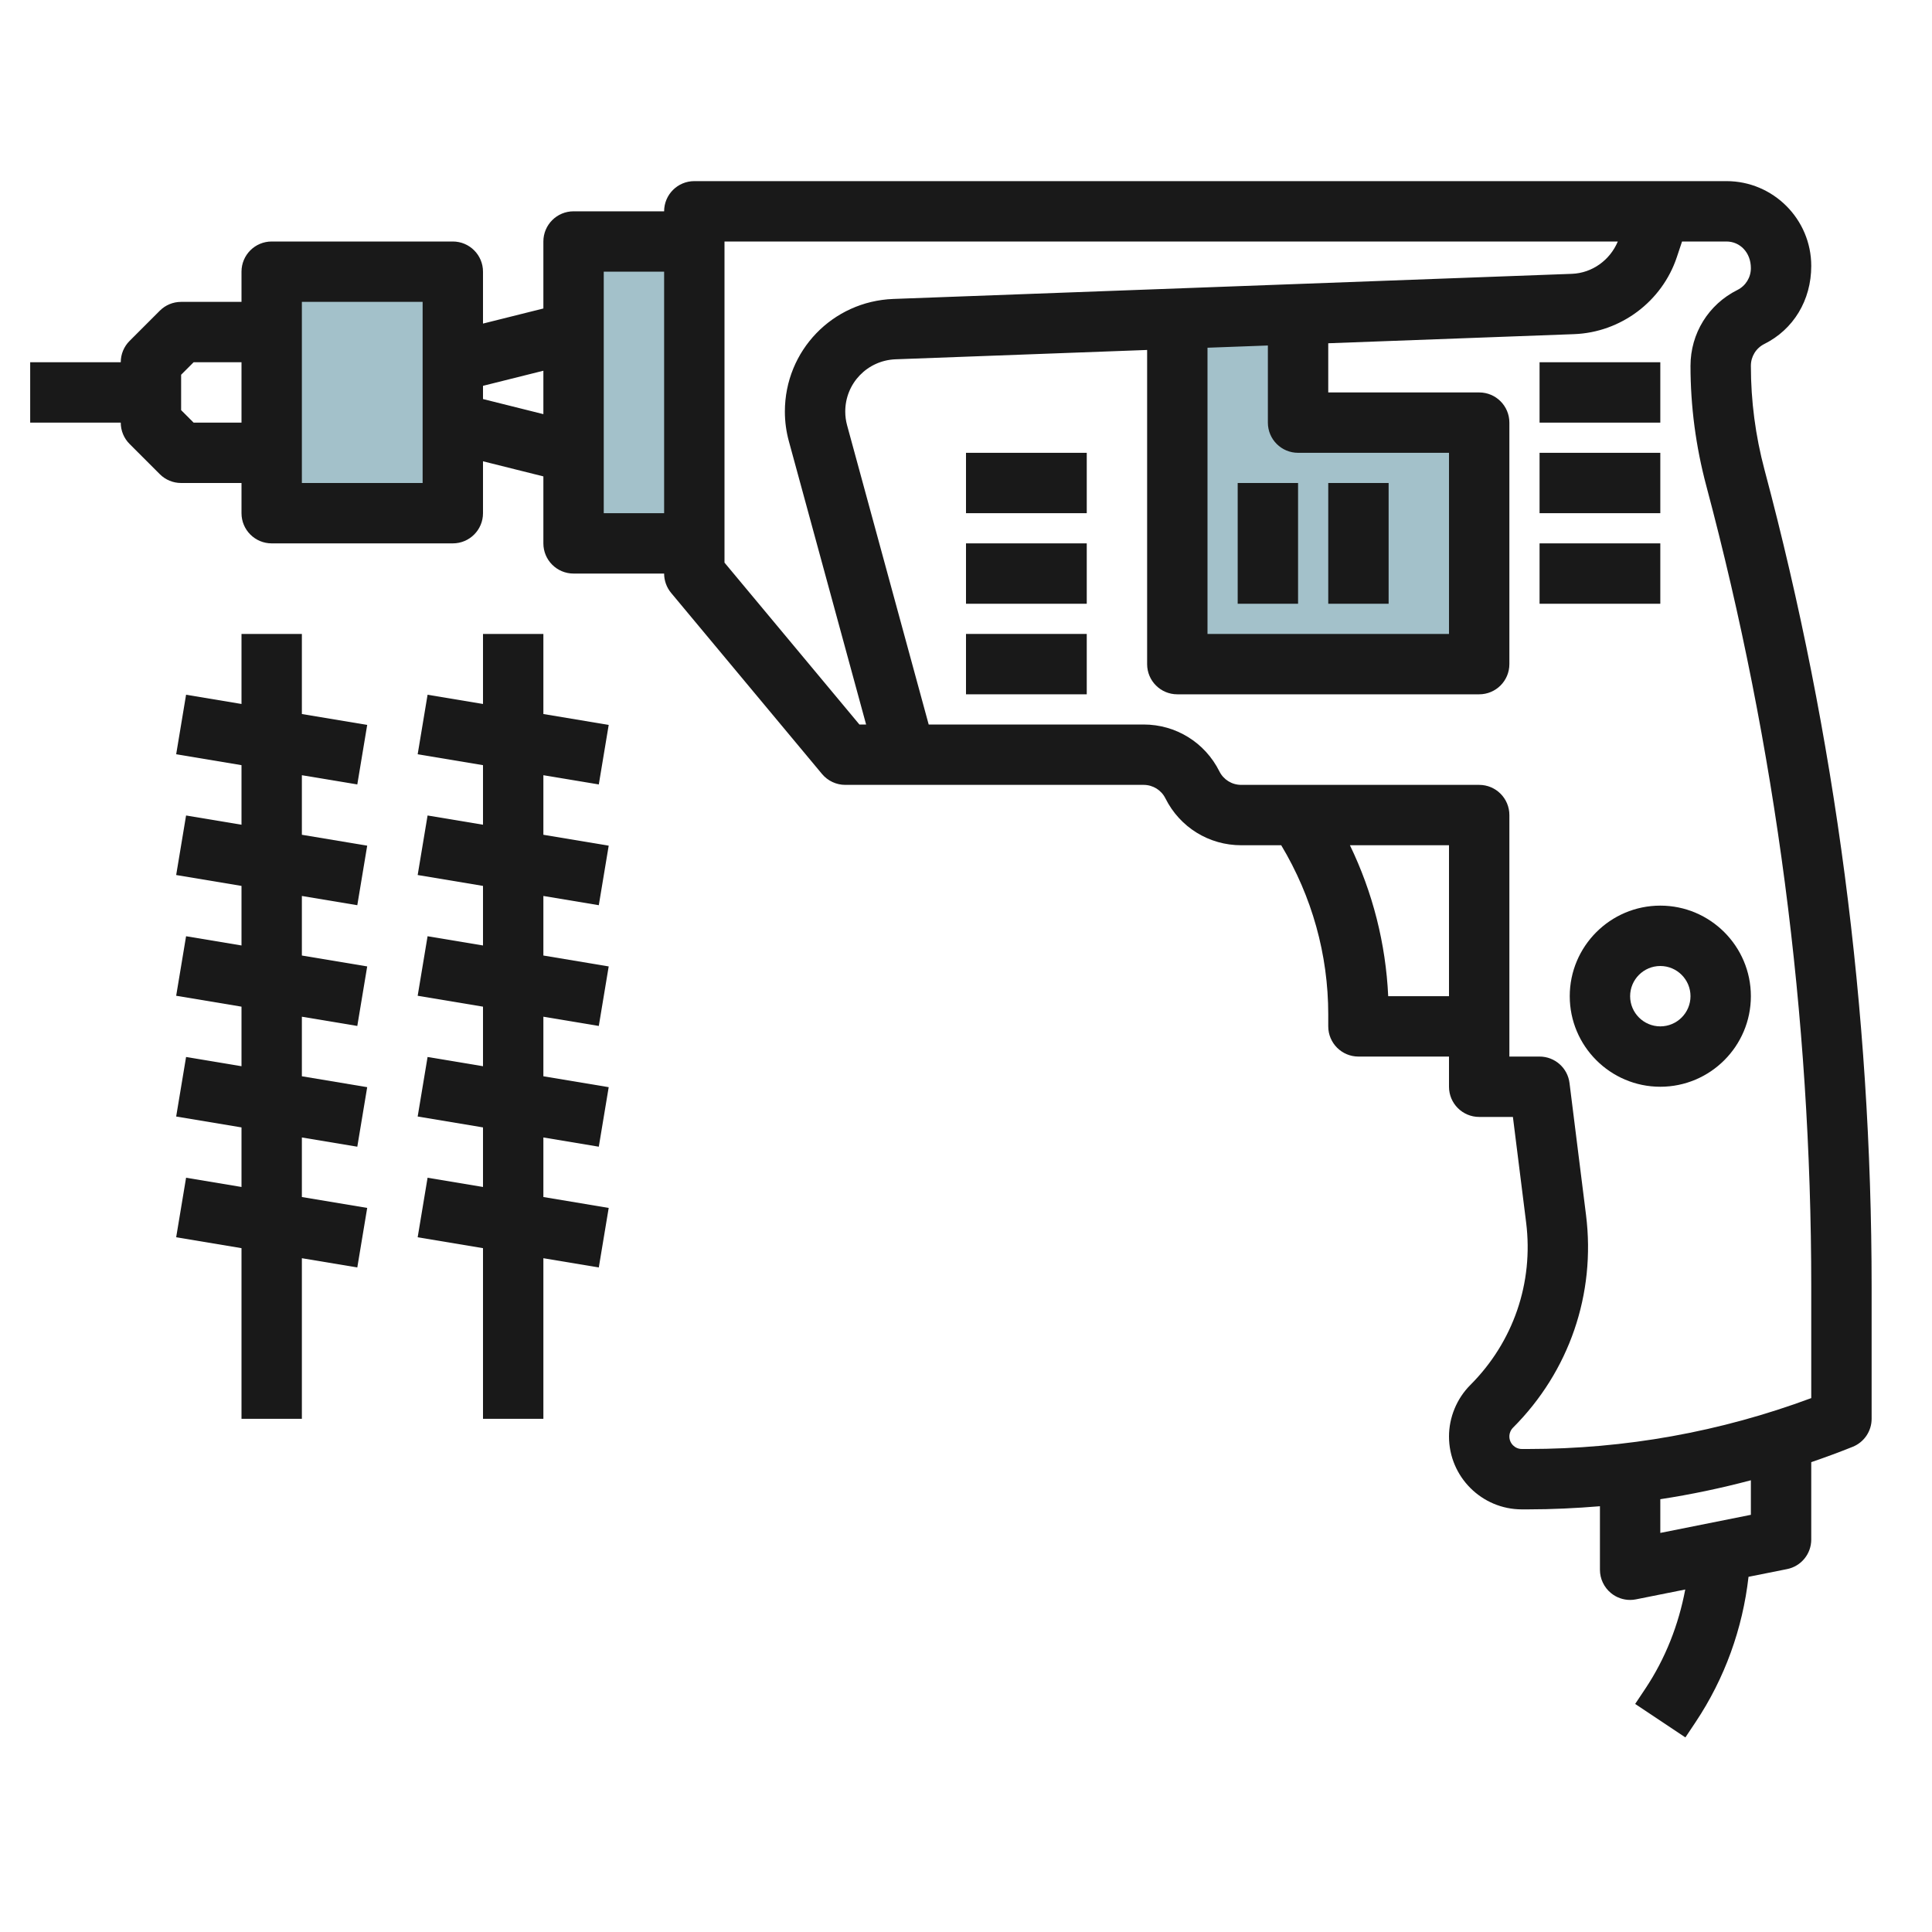
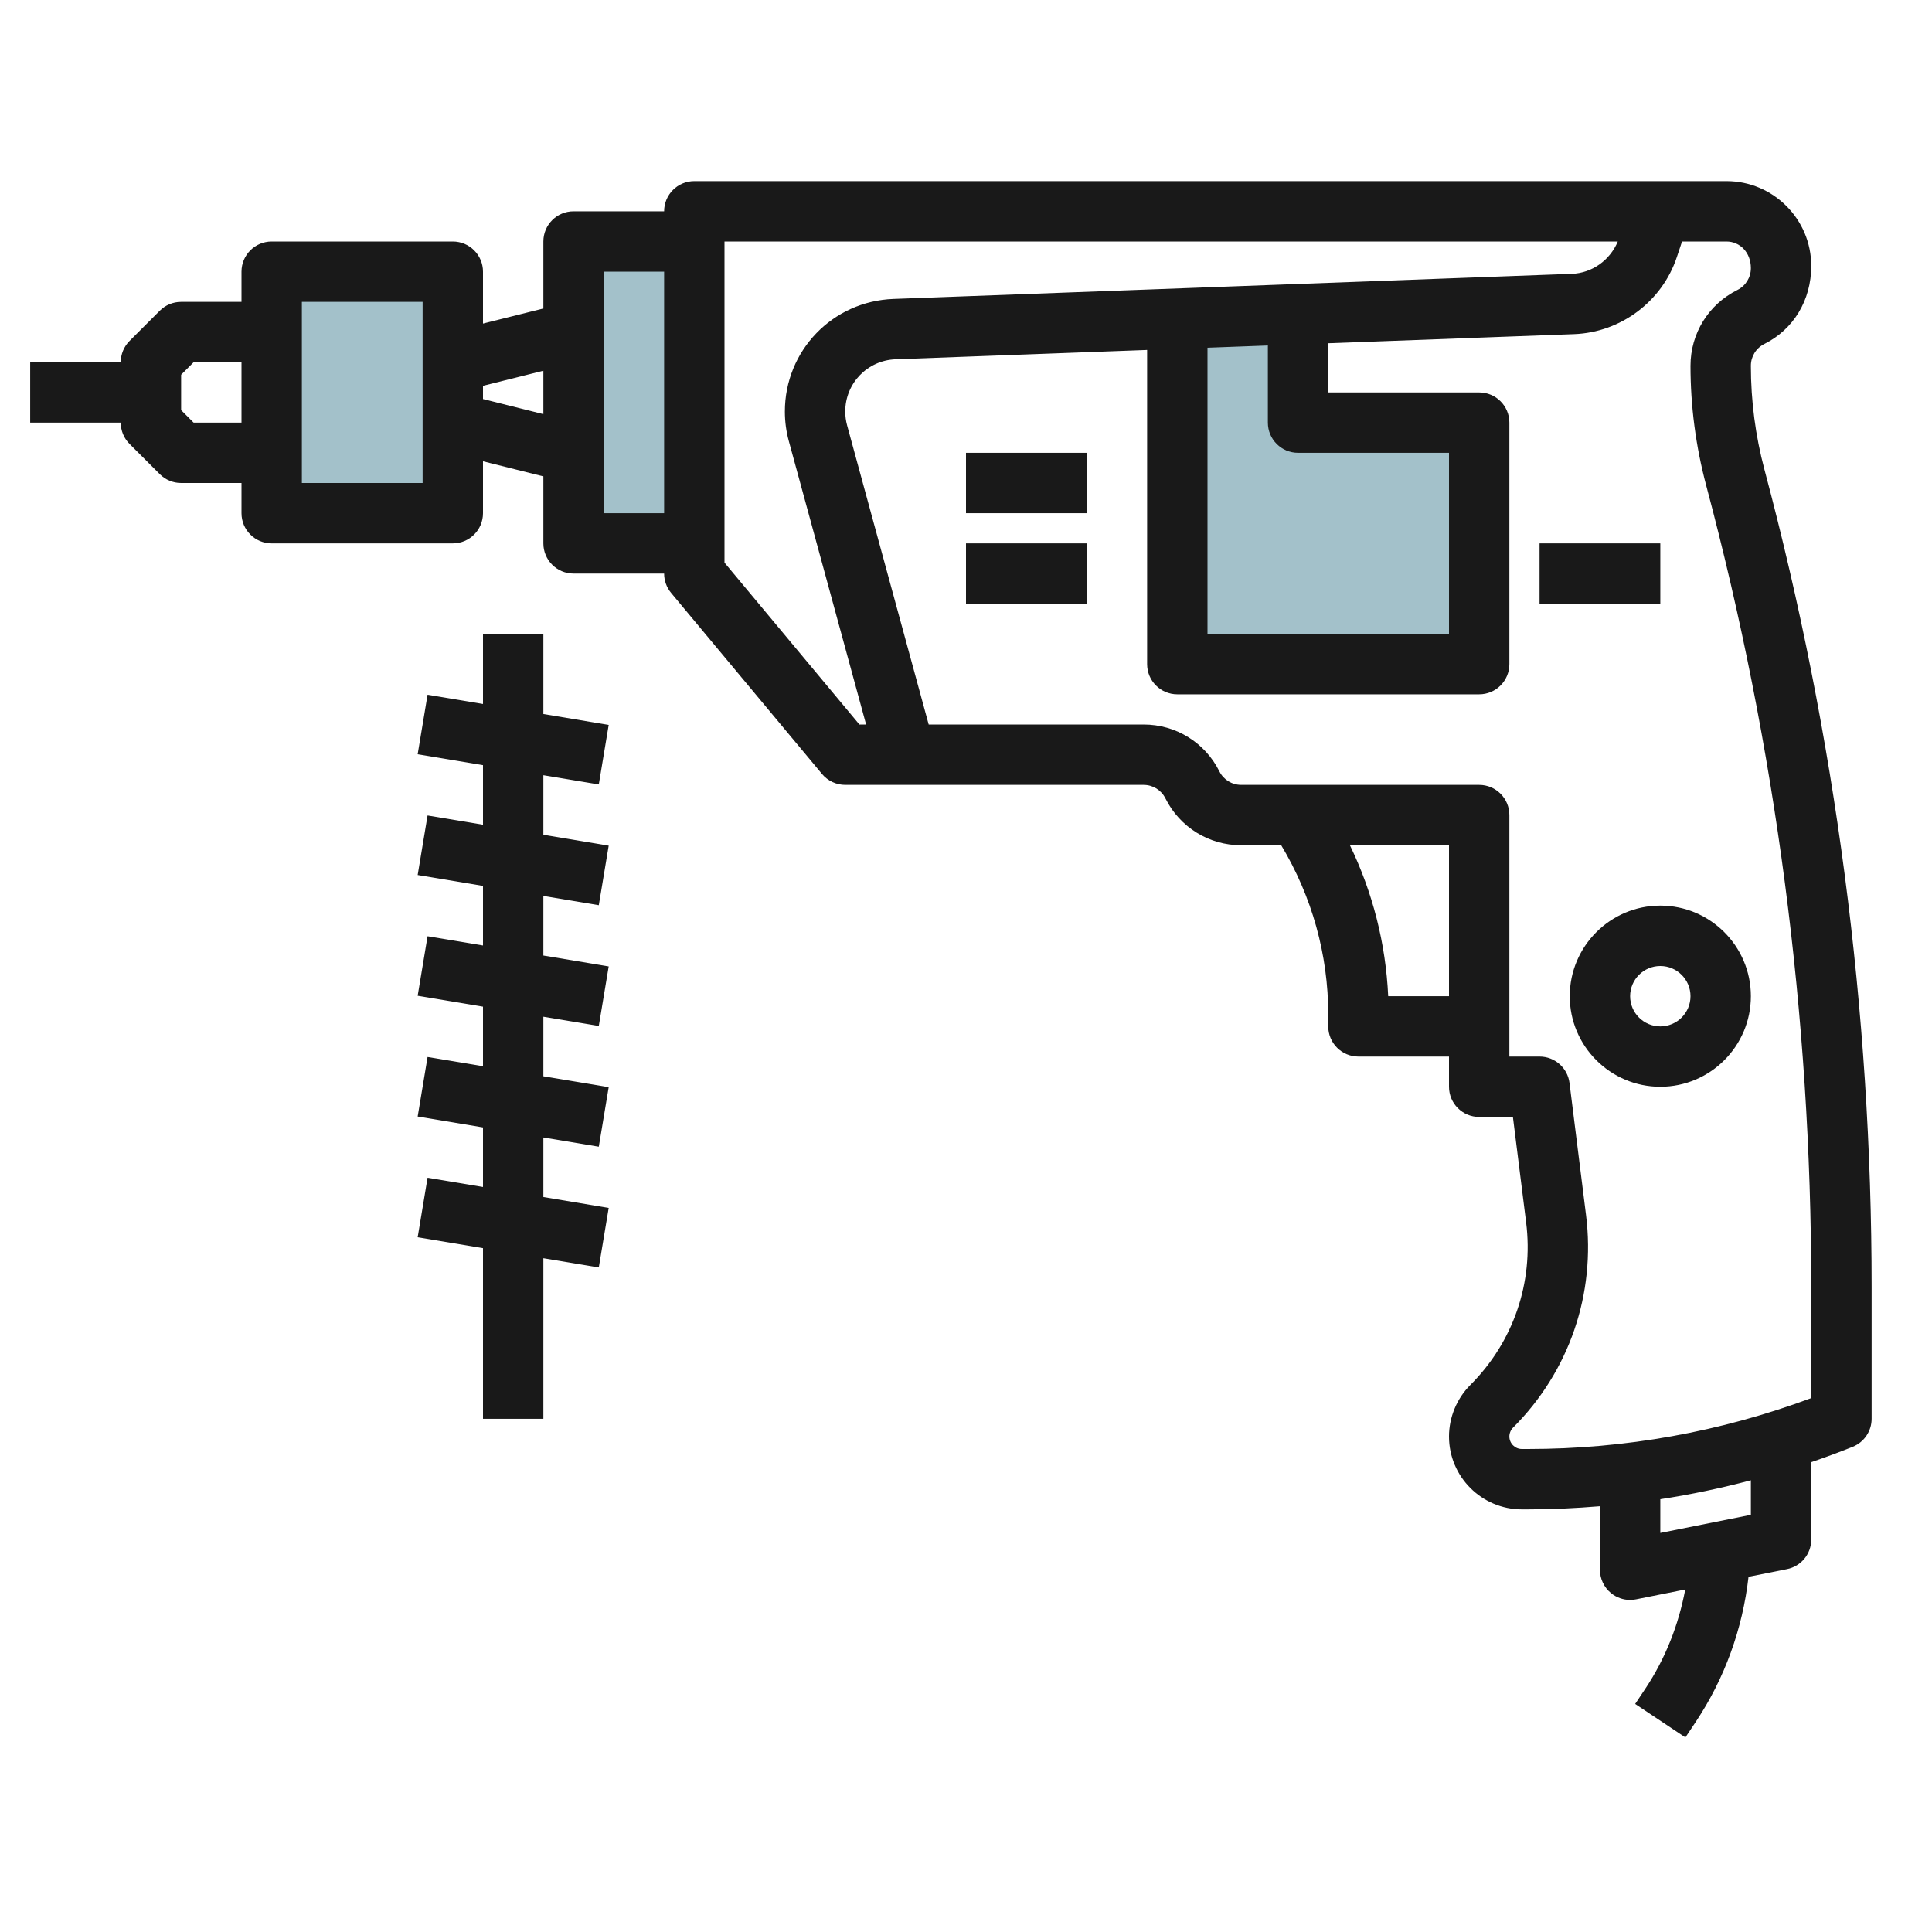
<svg xmlns="http://www.w3.org/2000/svg" id="Layer_35" enable-background="new 0 0 64 64" height="512" viewBox="0 0 64 64" width="512">
  <g>
    <path d="m39 10v12h10v-8h-6v-4" fill="#a3c1ca" />
    <path d="m23 8h-4v10h4" fill="#a3c1ca" />
    <path d="m9 9h6v8h-6z" fill="#a3c1ca" />
    <g fill="#191919">
      <path d="m52 33c0 1.654 1.346 3 3 3s3-1.346 3-3-1.346-3-3-3-3 1.346-3 3zm4 0c0 .551-.448 1-1 1s-1-.449-1-1 .448-1 1-1 1 .449 1 1z" />
-       <path d="m32 21h4v2h-4z" />
      <path d="m32 18h4v2h-4z" />
      <path d="m32 15h4v2h-4z" />
      <path d="m51 18h4v2h-4z" />
-       <path d="m51 15h4v2h-4z" />
-       <path d="m51 12h4v2h-4z" />
+       <path d="m51 15h4h-4z" />
      <path d="m4.293 14.707 1 1c.187.188.441.293.707.293h2v1c0 .552.447 1 1 1h6c.553 0 1-.448 1-1v-1.719l2 .5v2.219c0 .552.447 1 1 1h3c0 .234.082.46.231.64l5 6c.191.228.472.36.769.36h9.882c.309 0 .586.171.724.447.479.958 1.442 1.553 2.512 1.553h1.324c1.017 1.695 1.558 3.62 1.558 5.605v.395c0 .552.447 1 1 1h3v1c0 .552.447 1 1 1h1.117l.438 3.496c.25 1.997-.424 3.959-1.849 5.384-.448.449-.706 1.071-.706 1.706 0 1.331 1.083 2.414 2.414 2.414h.201c.799 0 1.594-.039 2.385-.104v2.104c0 .3.135.583.366.773.18.148.405.227.634.227.065 0 .131-.006.196-.02l1.63-.326c-.22 1.167-.655 2.285-1.323 3.287l-.336.504 1.664 1.109.336-.504c.968-1.452 1.56-3.098 1.755-4.816l1.273-.255c.468-.092.805-.502.805-.979v-2.564c.46-.158.917-.326 1.371-.508.38-.152.629-.519.629-.928v-4.372c0-9.129-1.192-18.232-3.549-27.068-.299-1.122-.451-2.28-.451-3.442 0-.309.171-.586.447-.724.958-.478 1.553-1.441 1.553-2.585 0-1.549-1.26-2.809-2.809-2.809h-34.191c-.553 0-1 .448-1 1h-3c-.553 0-1 .448-1 1v2.219l-2 .5v-1.719c0-.552-.447-1-1-1h-6c-.553 0-1 .448-1 1v1h-2c-.266 0-.52.105-.707.293l-1 1c-.188.187-.293.442-.293.707h-3v2h3c0 .265.105.52.293.707zm41.693 18.293c-.081-1.743-.513-3.439-1.268-5h3.282v5zm12.014 17.18-3 .6v-1.117c1.011-.154 2.011-.365 3-.627zm0-41.298c0 .309-.171.586-.447.724-.958.478-1.553 1.441-1.553 2.512 0 1.336.175 2.668.522 3.971 2.308 8.655 3.478 17.584 3.478 26.539v3.686c-3.01 1.119-6.164 1.686-9.385 1.686h-.201c-.228 0-.414-.186-.414-.414 0-.109.044-.216.121-.293 1.863-1.863 2.745-4.431 2.418-7.045l-.547-4.372c-.062-.501-.488-.876-.992-.876h-1v-8c0-.552-.447-1-1-1h-7.882c-.309 0-.586-.171-.724-.447-.479-.958-1.442-1.553-2.512-1.553h-7.118l-2.703-9.912c-.04-.147-.061-.3-.061-.454 0-.937.733-1.697 1.669-1.732l8.331-.309v10.407c0 .552.447 1 1 1h10c.553 0 1-.448 1-1v-8c0-.552-.447-1-1-1h-5v-1.629l8.145-.302c1.546-.058 2.913-1.083 3.402-2.55l.173-.519h1.471c.447 0 .809.363.809.882zm-15 6.118h5v6h-8v-9.481l2-.074v2.555c0 .552.447 1 1 1zm-19-7h29.592c-.259.616-.847 1.046-1.522 1.071l-22.475.832c-2.016.075-3.595 1.714-3.595 3.731 0 .333.045.665.132.982l2.559 9.384h-.222l-4.469-5.362zm-4 1h2v8h-2zm-2 3.281v1.438l-2-.5v-.438zm-8-2.281h4v6h-4zm-4 2.414.414-.414h1.586v2h-1.586l-.414-.414z" />
-       <path d="m41 16h2v4h-2z" />
-       <path d="m44 16h2v4h-2z" />
-       <path d="m11.836 25.986.328-1.972-2.164-.361v-2.653h-2v2.32l-1.836-.306-.328 1.972 2.164.361v1.973l-1.836-.306-.328 1.972 2.164.361v1.973l-1.836-.306-.328 1.972 2.164.361v1.973l-1.836-.306-.328 1.972 2.164.361v1.973l-1.836-.306-.328 1.972 2.164.361v5.653h2v-5.32l1.836.306.328-1.972-2.164-.361v-1.973l1.836.306.328-1.972-2.164-.361v-1.973l1.836.306.328-1.972-2.164-.361v-1.973l1.836.306.328-1.972-2.164-.361v-1.973z" />
      <path d="m19.836 25.986.328-1.972-2.164-.361v-2.653h-2v2.32l-1.836-.306-.328 1.972 2.164.361v1.973l-1.836-.306-.328 1.972 2.164.361v1.973l-1.836-.306-.328 1.972 2.164.361v1.973l-1.836-.306-.328 1.972 2.164.361v1.973l-1.836-.306-.328 1.972 2.164.361v5.653h2v-5.32l1.836.306.328-1.972-2.164-.361v-1.973l1.836.306.328-1.972-2.164-.361v-1.973l1.836.306.328-1.972-2.164-.361v-1.973l1.836.306.328-1.972-2.164-.361v-1.973z" />
    </g>
  </g>
</svg>